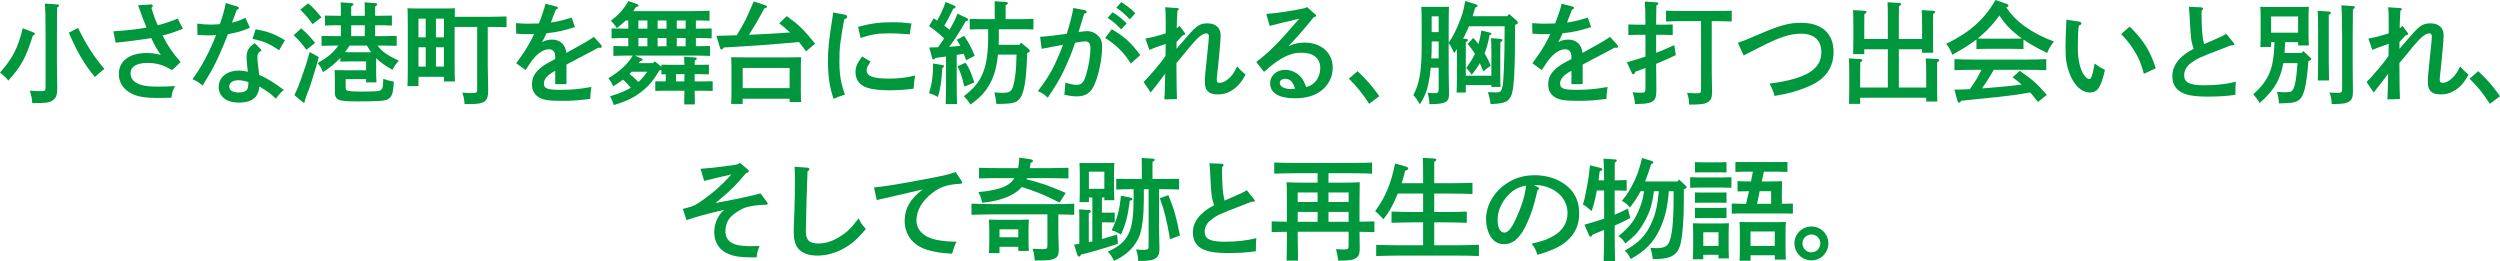
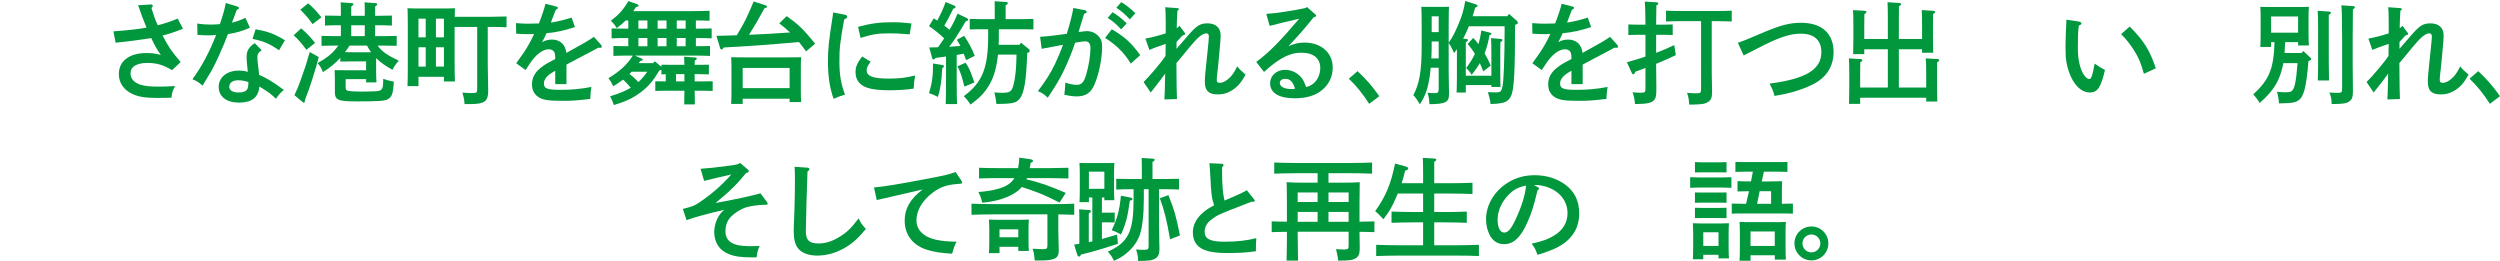
<svg xmlns="http://www.w3.org/2000/svg" version="1.1" id="レイヤー_1" x="0px" y="0px" width="1933.796px" height="201.925px" viewBox="0 0 1933.796 201.925" style="enable-background:new 0 0 1933.796 201.925;" xml:space="preserve">
  <style type="text/css">
	.st0{fill:#00973D;}
</style>
  <g>
-     <path class="st0" d="M25.542,24.939c1.29,0.516,1.462,0.688,1.462,1.204s-0.344,0.774-1.634,1.462   c-5.246,16.856-8.858,23.564-18.92,34.744C4.644,60.027,3.44,58.823,0,56.157C9.89,44.805,13.76,37.41,17.629,21.844L25.542,24.939   z M44.461,3.44c0.688,0,1.204,0.344,1.204,0.86c0,0.43-0.43,0.946-1.548,1.634c-0.086,3.01-0.086,3.01-0.086,22.188v21.07   c0,2.322,0.086,9.545,0.172,12.899c0.086,3.784,0.086,4.386,0.086,5.332c0,5.848-0.688,7.998-3.096,9.89   c-2.752,2.063-4.644,2.408-16.254,2.494c-0.258-4.042-0.43-4.644-1.892-9.632c4.128,0.258,6.622,0.344,8.6,0.344   c3.268,0,3.612-0.344,3.612-3.612V28.122c0-14.104-0.172-22.618-0.602-25.37L44.461,3.44z M60.371,21.585   c6.45,13.244,12.556,22.704,20.382,31.647c-5.676,4.73-5.676,4.73-7.31,6.364c-7.998-9.46-13.674-19.178-20.21-34.313   L60.371,21.585z" />
    <path class="st0" d="M116.959,3.44c0.688,0,1.204,0.43,1.204,1.118c0,0.43-0.086,0.602-1.032,1.634   c1.634,5.418,3.096,9.632,4.902,13.33c5.59-1.376,10.148-2.924,15.394-5.16l4.128,7.912c-6.536,2.408-8.772,3.268-10.32,3.698   c-4.472,1.118-4.472,1.118-5.504,1.462c4.816,9.202,7.224,12.642,14.018,20.554l-6.622,6.278c-6.966-4.128-12.125-5.59-19.005-5.59   c-8.428,0-13.158,2.924-13.158,7.998c0,4.3,2.838,7.396,8.084,8.943c3.354,1.032,7.224,1.376,13.674,1.376   c3.956,0,6.794-0.086,12.728-0.43c-1.806,3.182-2.322,4.73-2.838,9.03c-6.622,0.172-6.622,0.172-10.578,0.172   c-9.374,0-14.877-0.86-19.694-3.096c-6.708-3.182-10.406-8.686-10.406-15.394c0-9.976,8.084-16.253,21.242-16.253   c4.214,0,6.88,0.344,11.266,1.462c-2.58-3.526-4.214-6.278-7.482-13.072c-6.278,1.118-18.49,2.752-27.52,3.612l-1.72-8.772   c12.556-0.946,19.436-1.72,25.627-2.924c-2.236-5.418-3.956-9.804-4.988-13.072c-0.774-2.236-0.946-2.58-1.548-4.214L116.959,3.44z   " />
    <path class="st0" d="M183.695,5.074c0.688,0.258,1.118,0.602,1.118,1.118c0,0.602-0.43,0.946-1.72,1.548   c-2.064,5.59-3.096,8.514-3.698,9.804c4.214-1.032,7.396-2.236,10.406-3.784l3.526,7.654c-6.02,2.666-10.234,3.87-17.028,4.988   c-1.548,4.214-4.214,10.75-7.31,17.458c-3.01,6.622-4.988,10.32-8.514,16.082c-1.72,2.924-3.01,4.988-3.784,6.278   c-3.182-2.752-4.558-3.612-7.826-4.902c6.966-9.46,13.244-21.242,18.318-34.313c-1.806,0.258-3.268,0.344-6.02,0.344   c-2.408,0-4.3-0.086-8.428-0.344l-0.172-8.771c4.128,0.602,6.793,0.774,10.406,0.774c2.408,0,3.87-0.086,7.138-0.344   c2.494-7.31,4.128-13.244,4.472-16.34L183.695,5.074z M202.443,38.872c-2.666,1.806-3.354,2.838-3.354,5.418   c0,1.806,0.086,2.924,0.602,6.966c0.258,1.806,0.344,2.322,0.602,4.988c0.086,1.032,0.086,1.032,0.172,1.72   c5.418,2.15,11.094,5.59,19.092,11.61c-2.494,2.064-3.956,3.612-6.106,6.794c-4.73-4.386-5.16-4.73-12.814-9.46   c-0.774,8.514-5.762,12.47-15.996,12.47c-9.374,0-15.479-4.729-15.479-12.125s6.278-12.642,15.479-12.642   c2.752,0,4.558,0.258,7.052,0.946c-0.258-2.064-0.258-2.666-0.516-4.902c-0.258-1.978-0.43-5.59-0.43-6.622   c0-4.73,1.634-7.482,6.278-10.664L202.443,38.872z M184.039,62.091c-3.956,0-6.708,1.978-6.708,4.902   c0,2.924,2.58,4.558,7.567,4.558c3.096,0,5.332-0.86,6.278-2.408c0.688-1.032,0.946-2.838,0.946-5.676   C189.027,62.435,186.619,62.091,184.039,62.091z M197.713,22.618c9.718,1.806,14.448,3.526,22.704,8.514l-4.558,7.74   c-7.396-5.074-12.384-7.224-20.554-8.772L197.713,22.618z" />
    <path class="st0" d="M232.974,21.93c4.472,3.87,7.31,6.88,10.75,11.266l-6.708,5.332c-3.956-5.332-5.676-7.31-9.89-11.266   L232.974,21.93z M246.562,44.117c-1.376,5.332-2.15,8.256-4.902,16.856c-1.806,5.676-2.58,8.084-4.73,13.501   c-0.602,1.72-0.602,1.72-1.118,3.182v0.602c0,0.688-0.344,1.204-0.86,1.204c-0.258,0-0.258,0-1.118-0.774l-6.106-5.074   c2.322-4.816,3.182-6.88,4.988-12.126c3.612-10.062,4.214-11.868,6.88-21.241L246.562,44.117z M238.392,2.58   c4.128,3.612,6.364,6.02,10.234,10.836l-6.88,5.246c-3.268-4.644-4.902-6.622-9.46-11.18L238.392,2.58z M263.675,19.522h-2.064   c-2.838,0-7.654,0.086-10.234,0.258v-7.74c2.58,0.086,6.966,0.172,10.234,0.172h2.064V9.804c0-3.956,0-4.988-0.172-7.998   l8.342,0.602c0.946,0,1.548,0.344,1.548,0.86s-0.516,1.032-1.72,1.72v7.224h10.492V9.804c0-3.956,0-4.988-0.172-7.998l8.256,0.602   c1.032,0,1.548,0.344,1.548,0.86s-0.43,1.032-1.634,1.72v7.224h2.752c3.268,0,7.654-0.086,10.234-0.172v7.74   c-2.58-0.172-7.396-0.258-10.234-0.258h-2.752v8.428h6.45c3.268,0,7.74-0.086,10.234-0.172v7.654   c-2.58-0.086-7.396-0.172-10.234-0.172h-4.558c3.612,4.816,7.568,7.482,16.426,11.696c-2.236,2.408-3.354,4.042-4.902,7.052   c-5.332-3.01-9.374-5.762-12.642-9.03v10.32c0,3.182,0.086,4.3,0.258,8.428h-7.998v-2.494h-15.824v6.02   c0,2.15,0.344,2.666,1.892,3.01c1.376,0.344,6.106,0.602,10.32,0.602c4.128,0,10.406-0.172,12.126-0.344   c2.752-0.258,3.956-1.29,4.386-3.698c0.258-1.548,0.258-1.806,0.344-5.848c2.838,1.032,4.386,1.462,8.17,2.15   c-0.43,9.116-1.462,12.04-4.816,13.76c-2.494,1.204-7.224,1.548-23.821,1.548c-14.878,0-17.028-1.032-16.942-7.826v-8.772   c0-2.15-0.086-6.106-0.172-7.568c2.494,0.086,2.494,0.086,10.062,0.086h14.275v-6.88h-9.718c-2.838,0-7.654,0.086-10.234,0.172   v-2.924c-3.956,4.386-8.428,7.998-13.501,11.094c-0.946-2.752-1.892-4.472-4.042-6.966c8.084-4.73,11.868-7.826,15.996-13.588   h-2.666c-2.838,0-7.654,0.086-10.32,0.172v-7.654c2.58,0.086,6.966,0.172,10.32,0.172h4.644V19.522z M287.067,40.419   c-1.204-1.634-2.236-3.354-3.182-5.16h-13.501c-1.118,1.72-2.236,3.44-3.526,5.074c2.236,0,4.386,0.086,6.622,0.086H287.067z    M282.165,19.522h-10.492v8.428h10.492V19.522z" />
    <path class="st0" d="M323.704,66.649h-8.514c0.172-3.182,0.258-8.256,0.258-15.05V20.038c-0.086-10.836-0.086-10.836-0.258-13.674   c2.322,0.172,4.386,0.172,7.31,0.172h22.102c2.924,0,4.988,0,7.31-0.172c-0.086,1.462-0.172,3.87-0.172,6.622h28.036   c3.526,0,8.858-0.172,12.04-0.258v8.342c-3.182-0.172-8.514-0.258-12.04-0.258h-2.494v28.982c0,3.956,0.086,9.202,0.344,19.865   v0.86c0,7.912-2.924,9.976-13.846,9.976h-4.472c-0.172-3.354-0.258-3.87-1.634-8.858c2.322,0.172,4.902,0.344,6.02,0.344   c5.332,0,5.418-0.086,5.418-3.612V20.812h-17.458v27.176c0,7.138,0.086,11.782,0.258,15.05h-8.514v-3.612h-19.693V66.649z    M329.293,14.448h-5.59v14.448h5.59V14.448z M323.704,36.549v14.964h5.59V36.549H323.704z M343.397,28.896V14.448h-6.192v14.448   H343.397z M337.205,51.513h6.192V36.549h-6.192V51.513z" />
    <path class="st0" d="M444.705,20.898c-7.912,2.666-14.018,4.042-22.016,4.815c-1.72,3.784-1.72,3.784-2.666,5.504   c-0.43,0.688-0.516,0.86-0.774,1.376c2.58-1.376,4.988-1.978,7.74-1.978c6.278,0,10.406,3.87,11.094,10.32   c15.136-8.342,15.308-8.514,21.328-12.384l5.418,6.02c0.43,0.516,0.688,1.032,0.688,1.462c0,0.602-0.43,0.946-1.204,0.946   c-0.43,0-0.946,0-1.548-0.086c-5.16,2.838-5.16,2.838-15.222,8.083c-3.096,1.634-8.17,4.3-9.374,4.988v15.136h-8.686v-10.32   c-0.516,0.344-0.516,0.344-1.376,0.774c-4.902,2.752-7.396,5.762-7.396,9.03c0,3.956,2.58,4.902,12.986,4.902   c8.514,0,15.222-0.602,23.735-2.236c-0.602,4.042-0.688,5.16-0.86,9.288C445.221,77.829,442.297,78,434.557,78   c-11.008,0-15.222-0.774-18.662-3.354c-2.924-2.15-4.386-5.246-4.386-9.374c0-5.504,2.408-9.718,7.826-13.674   c2.666-1.978,3.612-2.494,8.17-4.902c1.032-0.516,1.72-0.946,1.978-1.032v-0.688c0-2.494-0.258-3.87-0.86-4.902   c-0.774-1.204-2.236-1.978-3.956-1.978c-3.612,0-7.74,2.408-11.352,6.536c-1.634,1.806-3.698,4.73-6.794,9.546l-7.224-5.246   c1.29-1.892,1.29-1.892,5.848-8.256c2.064-2.924,5.762-9.374,7.998-14.362c-1.72,0.086-3.01,0.086-4.73,0.086   c-3.354,0-5.246-0.086-9.116-0.344l-0.172-8.17c4.3,0.344,6.536,0.43,9.288,0.43c1.118,0,5.934-0.086,8.428-0.172   c2.408-6.02,4.472-12.298,5.074-15.222l8.771,2.236c0.43,0.086,0.86,0.516,0.86,0.946c0,0.516-0.516,0.946-1.634,1.376   c-0.774,1.892-0.774,1.892-2.064,5.332c-0.774,1.978-0.774,1.978-1.29,3.44c-0.258,0.602-0.258,0.688-0.43,1.204   c5.332-0.774,9.89-1.892,15.996-3.87L444.705,20.898z" />
    <path class="st0" d="M496.047,45.149c0.946,0.43,1.118,0.602,1.118,1.032c0,0.516-0.172,0.602-1.978,1.118   c-0.344,0.516-0.774,1.032-1.118,1.548h11.094l1.29-1.462l5.16,4.3v-1.634c1.892,0.086,4.988,0.086,6.88,0.086h10.922   c-0.086-2.838-0.172-4.816-0.258-6.278l8.342,0.602c0.946,0,1.462,0.344,1.462,0.86s-0.43,0.946-1.548,1.634   c0,0.86-0.086,1.892-0.086,3.182h4.128c1.806,0,4.988,0,6.88-0.086v7.482c-1.806-0.086-4.558-0.172-6.88-0.172h-4.128v5.59h7.052   l6.88-0.086v7.482c-1.806-0.086-4.558-0.172-6.88-0.172h-7.052c0,4.73,0.086,8.428,0.172,10.578h-8.256   c0.086-2.58,0.172-6.105,0.172-10.578h-15.738c-2.236,0-4.988,0.086-6.793,0.172v-7.482c3.354,0.086,3.956,0.086,6.793,0.086h1.29   v-5.504c-1.204,0-2.408,0-3.354,0.086v-3.526c-0.516,0.258-1.032,0.344-1.548,0.43c-4.73,7.998-8.256,12.126-14.104,16.684   c-6.02,4.558-11.18,7.138-21.156,10.148c-0.86-2.752-1.548-4.386-2.924-6.794c7.396-2.236,11.954-4.128,15.996-6.622   c-1.892-2.236-3.784-4.386-5.934-6.278c-2.322,1.806-4.816,3.44-7.568,5.16c-1.29-2.666-2.15-4.214-3.698-6.278   c8.944-5.418,14.276-10.32,18.833-17.458h-3.096c-3.612,0-8.428,0.086-11.954,0.258v-7.654c3.182,0.086,7.826,0.172,11.524,0.172   v-6.364h-0.86c-3.612,0-8.428,0.086-12.04,0.258v-7.654c3.354,0.086,8.256,0.172,12.04,0.172h0.86v-6.364h-1.978   c-2.064,2.064-4.214,3.956-6.966,5.934c-1.548-2.58-2.408-3.612-4.558-5.676c6.191-4.729,9.545-8.428,13.587-15.222l6.708,2.322   c0.688,0.258,1.204,0.774,1.204,1.204c0,0.602-0.258,0.688-2.064,1.118c-0.774,1.118-1.462,2.15-2.064,3.096h46.955   c3.526,0,8.858-0.086,12.04-0.258v7.74c-2.752-0.172-7.138-0.258-10.578-0.258v6.364h0.258c3.439,0,9.03-0.086,11.954-0.172v7.654   c-3.096-0.172-8.686-0.258-11.954-0.258h-0.258v6.364c3.44,0,8.256-0.086,10.922-0.172v7.654c-3.182-0.172-8.772-0.258-12.04-0.258   h-46.096L496.047,45.149z M488.651,55.469c-0.602,0.602-1.118,1.204-1.72,1.72c2.494,1.892,4.73,3.956,6.88,6.278   c2.666-2.408,4.902-5.074,6.88-7.998H488.651z M500.777,22.188v-6.364h-6.966v6.364H500.777z M500.777,35.775v-6.364h-6.966v6.364   H500.777z M515.569,22.188v-6.364h-6.88v6.364H515.569z M515.569,35.775v-6.364h-6.88v6.364H515.569z M522.879,62.951h6.536v-5.59   h-6.536V62.951z M530.361,22.188v-6.364h-6.88v6.364H530.361z M530.361,35.775v-6.364h-6.88v6.364H530.361z" />
    <path class="st0" d="M554.184,27.691c5.16-0.086,10.406-0.172,15.738-0.43c6.364-10.492,7.74-13.502,13.072-26.144l9.374,3.096   c0.602,0.258,0.946,0.516,0.946,0.946c0,0.602-0.172,0.688-1.978,1.204c-5.504,10.062-6.364,11.61-11.954,20.554   c10.578-0.43,21.156-1.032,31.733-1.806c-2.58-2.494-5.332-4.73-8.342-7.052l5.762-5.59c9.374,6.708,12.813,10.062,22.016,21.328   l-7.052,5.934c-1.892-2.666-3.698-4.988-5.504-7.224c-20.64,1.892-38.097,3.182-58.049,4.214l-0.688,0.86   c-0.344,0.516-0.688,0.688-1.118,0.688c-0.602,0-0.946-0.43-1.204-1.29L554.184,27.691z M574.479,80.409h-8.944   c0.172-1.978,0.258-4.902,0.258-9.116V51.857c0-2.752-0.086-6.02-0.258-7.567c3.01,0.086,5.676,0.086,9.46,0.086h35.173   c3.87,0,6.536,0,9.546-0.086c-0.172,1.548-0.258,4.815-0.258,7.567v18.146c0,4.042,0.086,6.966,0.258,8.944h-8.944v-2.58h-36.292   V80.409z M610.771,68.197V52.545h-36.292v15.651H610.771z" />
    <path class="st0" d="M653.771,11.438c0.946,0.258,1.548,0.774,1.548,1.462c0,0.946-0.602,1.462-2.322,2.064   c-3.268,18.146-3.698,22.359-3.698,32.507s1.118,17.114,4.3,25.714c-3.698,1.118-5.848,1.892-8.772,3.268   c-3.01-8.256-4.386-17.372-4.386-28.981c0-9.288,0.602-15.479,3.354-32.938c0.344-2.064,0.516-3.01,0.602-4.902L653.771,11.438z    M673.465,47.729c-2.408,3.182-3.096,4.816-3.096,6.708c0,4.472,5.074,6.364,17.114,6.364c7.998,0,13.588-0.688,20.382-2.408   c-0.688,4.128-1.032,6.966-1.118,10.148c-5.59,0.86-12.212,1.29-18.662,1.29c-7.396,0-13.244-0.602-17.028-1.892   c-6.192-2.064-9.288-6.106-9.288-12.126c0-4.042,1.204-6.88,5.074-12.125L673.465,47.729z M663.748,20.726   c10.147-2.666,16.855-3.526,26.401-3.526c5.332,0,9.202,0.258,14.878,0.946l-1.376,8.428c-1.548-0.086-2.752-0.172-3.526-0.258   c-5.332-0.43-7.826-0.516-12.556-0.516c-8.428,0-12.9,0.688-21.93,3.526L663.748,20.726z" />
    <path class="st0" d="M747.339,46.525c-0.774-1.892-1.376-3.526-1.892-4.988c-1.806,0.344-3.612,0.602-5.418,0.946v20.381   c0,7.912,0.086,13.846,0.258,17.63h-8.772c0.172-3.784,0.258-9.718,0.258-17.63V43.688c-2.752,0.344-5.504,0.774-8.083,1.118   c-0.688,0.86-1.118,1.204-1.548,1.204c-0.516,0-0.946-0.516-1.118-1.204l-2.236-8.084c2.494,0,4.73-0.086,6.794-0.172   c1.634-2.236,3.182-4.558,4.73-6.88c-3.87-3.698-6.88-6.106-11.696-9.46l3.612-6.02c0.946,0.602,1.806,1.204,2.752,1.72   c2.666-4.902,5.417-10.836,6.45-14.362l6.88,2.838c0.43,0.172,0.86,0.774,0.86,1.118c0,0.516-0.602,0.946-1.806,1.204   c-2.494,5.16-4.816,9.718-6.966,13.072c1.376,1.032,2.752,2.15,4.042,3.268c2.752-4.558,4.73-8.6,6.192-12.47l7.31,3.44   c0.516,0.258,0.946,0.774,0.946,1.204c0,0.602-0.602,0.946-1.892,1.29c-6.536,11.008-8.6,14.362-12.814,19.694   c2.924-0.172,5.762-0.43,8.686-0.688c-0.86-1.72-1.634-3.096-2.752-4.73l5.676-3.096c3.784,5.762,5.934,9.804,8.17,15.48   L747.339,46.525z M729.108,50.309c0.688,0.086,1.032,0.43,1.032,0.946c0,0.344-0.086,0.516-0.516,0.86l-0.774,0.602   c-0.43,9.202-1.462,16.34-3.354,22.273c-2.924-1.548-4.128-2.064-6.88-2.924c2.322-7.396,3.182-13.674,3.096-22.962L729.108,50.309   z M746.823,48.503c2.838,4.042,3.612,5.848,6.88,15.308l-7.74,3.182c-1.978-8.169-3.096-11.438-5.332-15.651L746.823,48.503z    M788.533,34.658l1.29-1.634l5.934,4.902c0.516,0.43,0.774,1.032,0.774,1.462c0,0.774-0.516,1.118-1.978,1.548   c-0.602,20.467-2.236,30.357-5.418,34.915c-2.752,3.784-5.332,4.472-18.404,4.558c-0.258-2.838-0.688-5.246-1.548-8.944   c1.978,0.258,4.386,0.344,6.794,0.344c4.128,0,6.02-0.946,7.138-3.526c1.204-2.838,2.236-8.6,2.752-15.222   c0.172-3.096,0.344-5.934,0.43-10.836h-14.362c-1.032,10.406-3.354,18.146-7.31,24.424c-3.526,5.676-6.88,9.03-13.932,14.276   c-1.634-2.666-3.268-4.644-5.16-6.536c14.362-10.664,18.834-21.671,18.834-46.869v-4.902h-7.396c-2.322,0-5.074,0.086-6.88,0.172   v-8.17c1.892,0.086,4.988,0.172,6.88,0.172h12.47V6.45l-0.086-5.504l8.686,0.602c1.032,0.086,1.548,0.344,1.548,0.86   c0,0.516-0.43,1.032-1.72,1.72v10.664h14.62c1.806,0,4.902-0.086,6.88-0.172v8.17c-1.892-0.086-4.558-0.172-6.88-0.172h-19.866   v4.816c0,2.408,0,4.816-0.172,7.224H788.533z" />
    <path class="st0" d="M839.273,7.912c0.774,0.172,1.29,0.688,1.29,1.204c0,0.688-0.516,1.118-1.978,1.548   c-2.924,9.804-2.924,9.804-4.3,14.104c0.344,0,0.43,0,0.946-0.086c2.494-0.43,4.3-0.602,5.848-0.602   c2.924,0,5.848,1.204,8.17,3.354c2.236,2.15,3.268,4.644,3.268,8.6c0,9.202-2.494,21.5-5.934,29.411   c-2.752,6.364-6.88,9.116-13.588,9.116c-3.01,0-5.418-0.344-9.718-1.29c0.344-2.322,0.688-6.966,0.774-9.374   c4.128,1.29,6.45,1.72,8.858,1.72c3.784,0,5.59-1.978,7.396-8.342c1.892-6.364,3.182-14.706,3.182-19.952   c0-3.612-1.29-5.332-4.042-5.332c-1.376,0-2.838,0.172-7.826,1.032c-2.236,6.794-4.988,13.674-8.858,21.844   c-3.268,6.622-5.332,10.234-12.298,20.726c-2.58-2.58-4.558-3.87-7.654-5.074c6.45-8.514,9.374-13.158,13.158-20.812   c1.72-3.612,4.988-11.266,6.278-15.049c-5.074,0.946-10.664,1.978-16.512,3.096l-1.204-9.288c5.59-0.344,12.728-1.118,20.64-2.322   c2.408-7.654,4.472-15.91,5.074-19.952L839.273,7.912z M859.999,22.618c9.976,5.934,14.534,9.976,22.016,19.952l-7.31,6.622   c-4.988-8.256-11.266-14.448-19.866-19.866L859.999,22.618z M860.601,9.46c4.042,2.494,6.708,4.558,10.922,8.6l-4.3,4.644   c-3.956-4.214-5.934-5.848-10.406-8.858L860.601,9.46z M867.309,1.634c4.042,2.494,6.708,4.558,10.922,8.6l-4.3,4.73   c-4.042-4.214-5.934-5.934-10.406-8.944L867.309,1.634z" />
    <path class="st0" d="M910.051,37.753c1.892-2.236,1.892-2.236,8.944-10.32c6.708-7.74,9.374-9.374,15.049-9.374   c6.364,0,10.148,3.44,10.148,9.288c0,1.978-0.172,4.386-0.43,7.052c-0.172,2.15-0.43,4.386-0.602,6.794   c-0.774,8.6-0.774,8.6-1.892,18.49l-0.086,1.548c0,2.236,0.516,2.838,2.408,2.838c2.064,0,4.214-1.032,6.708-3.182   c2.58-2.236,4.128-4.386,6.708-9.546c1.978,2.408,3.44,3.784,6.45,6.364c-3.698,6.88-7.224,10.664-12.642,13.33   c-2.58,1.376-5.504,1.978-8.944,1.978c-6.966,0-9.89-2.924-9.89-9.546c0-4.042,0.086-5.246,2.408-26.917   c0.344-2.752,0.688-7.568,0.688-8.514c0-1.376-0.688-2.236-1.892-2.236c-3.096,0-6.88,3.182-13.244,10.921   c-3.698,4.558-4.73,5.848-9.976,12.04c0.172,20.812,0.172,20.812,0.43,27.863l-9.718,0.258c0.258-4.386,0.258-4.386,0.602-19.952   c-3.268,4.558-5.676,7.654-7.482,9.89c-1.892,2.322-2.494,3.096-3.698,4.73l-5.504-8.084c5.074-5.074,13.846-15.479,16.598-19.693   l0.344-0.602c0.086-2.408,0.086-4.3,0.086-5.504s0.086-2.494,0.086-3.698c-0.688,0.258-0.86,0.258-2.322,0.774   c-4.042,1.29-6.45,2.236-10.32,3.87l-3.096-8.772c4.902-0.86,10.147-2.236,15.737-4.042v-7.826c0-6.02-0.086-9.632-0.43-12.384   l9.46,0.688c0.688,0,1.118,0.344,1.118,0.86c0,0.344-0.172,0.516-1.118,1.204l-0.43,8.772c-0.086,2.408-0.086,3.956-0.086,4.73   c0.86-0.602,1.204-0.86,2.15-1.892l3.698,4.988c0.516,0.774,0.688,0.86,0.688,1.204c0,0.602-0.516,0.946-1.978,1.204   c-0.86,0.946-0.86,0.946-3.182,3.44c-1.29,1.462-1.29,1.462-1.548,1.634V37.753z" />
    <path class="st0" d="M979.54,10.75c7.396-0.43,21.93-2.666,30.186-4.558l1.204-0.774l6.277,5.504c0.688,0.602,0.86,0.86,0.86,1.204   c0,0.516-0.431,0.774-1.204,1.032l-0.774,0.258c-7.31,9.116-11.008,13.33-19.436,22.273c5.074-2.064,8.084-2.752,12.384-2.752   c12.9,0,21.844,7.826,21.844,19.35c0,6.794-2.752,12.642-7.826,17.028c-5.331,4.558-12.298,6.708-21.585,6.708   c-12.212,0-19.006-4.128-19.006-11.61c0-5.934,4.988-10.406,11.609-10.406c4.988,0,9.977,2.494,12.986,6.536   c1.204,1.72,1.806,2.924,3.354,6.794c3.354-1.032,4.988-1.978,6.88-4.042c2.494-2.752,3.956-6.622,3.956-10.578   c0-7.654-5.246-11.954-14.706-11.954c-6.88,0-13.157,2.494-21.241,8.514c-2.236,1.72-3.87,3.01-7.568,6.364l-6.02-7.74   c9.632-7.052,18.231-15.738,33.281-33.454c-6.88,1.634-7.911,1.892-11.953,2.838l-4.816,1.204   c-1.462,0.344-4.988,1.204-6.106,1.548L979.54,10.75z M994.073,60.973c-2.493,0-4.127,1.29-4.127,3.182   c0,2.838,3.526,4.73,8.858,4.73c1.032,0,1.118,0,2.924-0.258C1000.093,63.123,997.857,60.973,994.073,60.973z" />
    <path class="st0" d="M1050.059,55.039c7.225,6.794,11.008,11.18,16.856,19.35l-7.826,5.934   c-4.816-7.568-10.148-14.19-15.738-19.436L1050.059,55.039z" />
    <path class="st0" d="M1126.944,38.011c-0.688,1.032-1.376,2.064-2.15,3.096c-1.978-4.386-1.978-4.472-4.214-7.826v22.102   c0,3.182,0.086,7.74,0.258,16.426v1.118c0,6.192-2.752,7.568-15.136,7.654c-0.258-4.042-0.43-5.332-1.462-8.858   c2.408,0.258,3.612,0.344,5.418,0.344c2.752,0,3.182-0.516,3.182-3.612V52.373h-6.191c-0.172,2.752-0.516,5.246-0.86,7.568   c-1.462,9.03-3.182,14.018-7.481,20.726c-1.979-3.354-3.44-5.418-5.074-7.052c4.73-8.858,6.45-18.833,6.45-37.495v-17.2   c0-5.074-0.086-11.008-0.258-13.674c1.634,0.086,3.096,0.086,5.073,0.086h11.267c2.063,0,3.439,0,5.073-0.086   c-0.172,2.666-0.172,2.666-0.258,13.674v14.189c3.44-5.16,4.644-7.654,7.396-13.932c3.097-7.482,4.042-10.578,5.418-18.404   l8.428,2.666c0.688,0.258,1.032,0.688,1.032,1.204s0,0.516-1.806,1.29c-0.603,2.322-1.29,4.472-1.979,6.622h26.832l1.376-1.806   l6.191,5.504c0.345,0.344,0.603,0.86,0.603,1.376c0,0.602,0,0.774-2.15,1.634c0,35.947-0.773,48.331-2.666,53.921   c-1.462,3.87-3.783,5.848-7.911,6.536c-2.15,0.43-3.956,0.602-8.342,0.774c-0.345-2.924-1.032-6.02-2.064-9.202   c2.752,0.086,4.472,0.172,6.02,0.172c3.87,0,4.387-0.516,5.332-5.074c0.86-4.3,1.548-22.79,1.548-42.312v-3.784h-27.605   c-1.29,3.268-2.838,6.45-4.472,9.632l2.236,0.172c0.945,0.086,1.462,0.344,1.462,0.86s-0.43,1.032-1.634,1.72v25.885h19.779V42.397   c0-6.794-0.086-10.406-0.258-12.9l7.31,0.602c1.032,0.086,1.462,0.344,1.462,0.86s-0.43,1.032-1.548,1.72   c-0.086,1.978-0.086,4.3-0.086,9.718v12.298c0,5.762,0.086,10.147,0.172,12.556h-7.052v-1.462h-19.779v5.762h-7.139   c0.173-3.01,0.259-7.138,0.259-12.556V38.011z M1107.421,35.947c0,3.096-0.086,6.106-0.258,9.202h5.676V32.078h-5.418V35.947z    M1112.839,24.854V12.642h-5.418v12.211H1112.839z M1139.585,29.326c1.376,1.462,2.752,3.096,4.042,4.816   c0.945-3.182,1.634-6.622,2.235-10.578l6.45,1.634c0.86,0.172,1.376,0.516,1.376,0.946c0,0.344-0.43,0.688-1.548,1.118   c-0.946,5.418-2.15,9.89-3.784,14.018c1.807,3.01,3.44,6.278,4.73,9.46l-5.763,4.472c-0.859-2.322-1.806-4.386-2.665-6.364   c-1.721,3.01-3.784,5.934-6.278,9.03c-1.548-2.494-2.666-3.784-4.3-5.246c2.838-3.784,5.074-7.31,6.794-11.008   c-1.634-2.666-3.44-5.16-5.59-7.654L1139.585,29.326z" />
    <path class="st0" d="M1230.746,20.898c-7.912,2.666-14.018,4.042-22.016,4.815c-1.72,3.784-1.72,3.784-2.666,5.504   c-0.43,0.688-0.517,0.86-0.774,1.376c2.58-1.376,4.988-1.978,7.74-1.978c6.277,0,10.406,3.87,11.094,10.32   c15.136-8.342,15.308-8.514,21.328-12.384l5.417,6.02c0.431,0.516,0.688,1.032,0.688,1.462c0,0.602-0.43,0.946-1.204,0.946   c-0.43,0-0.946,0-1.548-0.086c-5.16,2.838-5.16,2.838-15.222,8.083c-3.096,1.634-8.17,4.3-9.374,4.988v15.136h-8.686v-10.32   c-0.517,0.344-0.517,0.344-1.376,0.774c-4.902,2.752-7.396,5.762-7.396,9.03c0,3.956,2.58,4.902,12.986,4.902   c8.514,0,15.222-0.602,23.735-2.236c-0.602,4.042-0.688,5.16-0.86,9.288c-11.352,1.29-14.275,1.462-22.016,1.462   c-11.008,0-15.222-0.774-18.661-3.354c-2.924-2.15-4.386-5.246-4.386-9.374c0-5.504,2.407-9.718,7.825-13.674   c2.666-1.978,3.612-2.494,8.17-4.902c1.032-0.516,1.721-0.946,1.979-1.032v-0.688c0-2.494-0.258-3.87-0.86-4.902   c-0.773-1.204-2.235-1.978-3.956-1.978c-3.611,0-7.739,2.408-11.352,6.536c-1.634,1.806-3.698,4.73-6.794,9.546l-7.224-5.246   c1.29-1.892,1.29-1.892,5.848-8.256c2.064-2.924,5.762-9.374,7.998-14.362c-1.72,0.086-3.01,0.086-4.73,0.086   c-3.354,0-5.245-0.086-9.115-0.344l-0.173-8.17c4.301,0.344,6.536,0.43,9.288,0.43c1.118,0,5.935-0.086,8.429-0.172   c2.407-6.02,4.472-12.298,5.073-15.222l8.772,2.236c0.43,0.086,0.859,0.516,0.859,0.946c0,0.516-0.516,0.946-1.634,1.376   c-0.773,1.892-0.773,1.892-2.063,5.332c-0.774,1.978-0.774,1.978-1.29,3.44c-0.259,0.602-0.259,0.688-0.431,1.204   c5.332-0.774,9.89-1.892,15.996-3.87L1230.746,20.898z" />
    <path class="st0" d="M1272.8,26.917h-6.364c-2.321,0-5.073,0.086-6.88,0.172V18.92c1.893,0.086,4.988,0.172,6.88,0.172h6.364   c-0.086-9.718-0.258-15.738-0.517-17.888l9.202,0.602c0.774,0.086,1.29,0.43,1.29,0.86c0,0.516-0.43,0.946-1.548,1.634   c-0.086,3.182-0.086,8.944-0.172,14.792h5.934c1.806,0,4.902-0.086,6.88-0.172v8.169c-1.892-0.086-4.558-0.172-6.88-0.172h-5.934   v13.932c5.074-1.892,9.718-3.87,14.018-6.02l1.204,7.826c-4.816,2.322-9.804,4.472-15.222,6.708v0.43   c0,3.182,0.086,9.288,0.172,17.801v1.376c0,4.558-0.344,6.622-1.376,7.998c-1.978,2.666-5.418,3.44-15.136,3.526   c-0.258-3.44-0.946-6.536-1.892-9.116c2.838,0.258,4.472,0.344,6.363,0.344c3.269,0,3.612-0.344,3.612-3.612V52.545   c-2.494,0.946-5.074,1.978-7.826,2.924l-0.43,0.946c-0.258,0.688-0.603,1.032-1.118,1.032s-0.946-0.344-1.204-1.032l-3.784-8.256   c5.246-1.462,9.977-2.924,14.362-4.386V26.917z M1324.055,50.223c0,4.042,0,9.374,0.258,20.21v0.86   c0,4.214-0.859,6.192-3.096,7.568c-2.58,1.634-4.988,1.978-14.62,2.064c-0.172-3.956-0.43-5.59-1.634-9.116   c3.269,0.258,4.816,0.344,7.311,0.344c3.182,0,3.525-0.344,3.525-3.526V16.34h-15.136c-3.612,0-8.428,0.172-11.954,0.258V8.256   c3.269,0.172,8.17,0.258,11.954,0.258h26.918c3.439,0,9.029-0.086,11.953-0.258v8.342c-3.096-0.086-8.686-0.258-11.953-0.258   h-3.526V50.223z" />
    <path class="st0" d="M1344.266,33.109c4.558-1.548,5.074-1.806,16.684-6.708c15.996-6.88,22.876-8.772,32.249-8.772   c15.996,0,25.112,8.256,25.112,22.618c0,9.546-4.128,17.458-12.04,22.704c-4.558,3.096-12.47,6.364-20.897,8.6   c-2.924,0.774-6.278,1.462-12.729,2.666c-1.031-3.784-1.72-5.504-3.869-9.546c28.035-3.612,40.075-10.922,40.075-24.251   c0-9.288-5.504-14.362-15.738-14.362c-8.771,0-16.941,2.752-33.453,11.266c-4.644,2.408-4.644,2.408-10.922,5.59L1344.266,33.109z" />
    <path class="st0" d="M1460.28,30.186V14.62c0-6.794-0.086-10.406-0.258-12.899l9.029,0.602c0.946,0,1.463,0.344,1.463,0.86   c0,0.516-0.431,0.946-1.635,1.72c-0.086,1.978-0.086,4.3-0.086,9.718v15.566h17.974v-9.46c0-6.88-0.086-10.492-0.258-12.9   l8.858,0.516c0.945,0.086,1.548,0.43,1.548,0.86c0,0.516-0.517,1.032-1.634,1.72c-0.086,1.978-0.086,4.386-0.086,9.804v7.396   c0,5.762,0.086,10.148,0.172,12.642h-8.601v-2.666h-17.974v29.584h21.156v-9.632c0-6.88-0.086-10.492-0.345-12.9l8.944,0.516   c0.946,0.086,1.462,0.43,1.462,0.946c0,0.43-0.43,0.946-1.634,1.634v17.63c0,5.762,0.086,10.148,0.172,12.642h-8.6v-2.924h-51.083   v4.73h-8.601c0.086-3.01,0.172-7.052,0.172-12.556v-9.718c0-6.88-0.086-10.492-0.258-12.9l8.944,0.516   c0.945,0.086,1.462,0.43,1.462,0.946c0,0.43-0.43,0.946-1.634,1.634l-0.086,9.804v9.632h21.413V38.097h-18.231v3.784h-8.6   c0.086-3.01,0.172-7.138,0.172-12.556v-8.6c0-6.88-0.086-10.492-0.258-12.9l8.943,0.516c0.86,0.086,1.462,0.43,1.462,0.86   c0,0.516-0.43,1.032-1.634,1.72c-0.086,1.978-0.086,4.386-0.086,9.804v9.46H1460.28z" />
-     <path class="st0" d="M1565.199,37.925c-2.493-0.086-6.105-0.172-8.6-0.172h-19.178c-2.494,0-6.105,0.086-8.6,0.172V30.53   c-4.472,3.526-9.288,6.536-18.662,11.868c-1.462-3.784-2.579-5.848-4.729-8.428c18.403-9.116,29.325-18.833,38.184-33.969   l8.342,2.924c1.118,0.344,1.634,0.86,1.634,1.462c0,0.602-0.344,0.86-1.72,1.376c4.3,6.191,8.17,10.147,14.189,14.534   c6.45,4.644,13.158,8.169,22.703,11.868c-2.579,3.182-3.611,4.988-5.245,8.772c-7.396-3.526-13.244-6.794-18.318-10.32V37.925z    M1576.379,78.861c-1.979-2.494-3.87-4.988-6.021-7.396c-8.342,1.548-13.674,2.322-24.51,3.526   c-3.182,0.344-3.182,0.344-17.199,1.72c-4.214,0.43-5.16,0.516-11.524,1.204c-0.688,1.032-1.289,1.548-1.806,1.548   c-0.43,0-0.946-0.602-1.118-1.118l-2.407-9.03h2.752c3.096,0,6.105-0.258,9.201-0.344c1.893-2.666,3.784-5.417,5.418-8.256   c1.29-2.236,2.408-4.472,3.612-6.708h-5.59c-4.214,0-11.696,0.086-15.394,0.258v-8.514c3.525,0.172,11.008,0.344,15.394,0.344   h40.247c4.729,0,11.523-0.172,15.394-0.344v8.514c-4.042-0.172-10.836-0.258-15.394-0.258h-25.197   c-0.774,1.29-1.376,2.408-1.893,3.268c-3.354,5.418-4.815,7.826-7.224,11.094c2.15-0.172,4.386-0.344,6.708-0.516   c10.319-0.86,16.941-1.462,23.993-2.494c-2.235-1.978-4.644-3.698-7.052-5.59l5.504-4.988c10.406,7.224,13.33,9.804,20.983,18.662   L1576.379,78.861z M1556.599,29.928c2.494,0,4.902-0.086,7.396-0.172c-1.375-0.946-2.665-1.892-3.869-2.924   c-5.59-4.386-9.288-8.342-13.588-14.878c-3.87,5.59-8.084,10.234-13.674,15.222c-1.032,0.946-2.064,1.806-3.096,2.58   c2.58,0.172,5.073,0.172,7.653,0.172H1556.599z" />
    <path class="st0" d="M1608.115,16.684c1.117,0.172,1.892,0.688,1.892,1.462c0,0.688-0.43,1.032-1.979,1.634   c-0.688,5.16-0.773,7.826-0.773,17.2c0,8.084,1.204,14.276,3.698,19.264c1.376,2.838,3.611,4.902,5.245,4.902   c1.463,0,2.494-3.096,4.042-11.954c4.73,3.268,5.332,3.612,7.998,4.902c-3.096,13.416-5.762,17.458-11.609,17.458   c-5.074,0-9.632-3.182-13.33-9.46c-2.149-3.698-4.042-9.03-4.815-13.76c-0.603-3.182-0.774-6.793-0.774-12.642   c0-4.214,0.344-14.19,0.602-18.06c0.087-1.548,0.087-1.548,0.087-2.408L1608.115,16.684z M1647.33,20.554   c10.664,10.492,15.651,18.318,20.21,32.25l-9.202,4.3c-2.236-8.17-3.956-12.384-7.567-18.06c-3.097-4.902-6.021-8.6-10.062-12.642   L1647.33,20.554z" />
-     <path class="st0" d="M1702.971,11.868c0,10.32,0.603,17.2,1.893,22.274c4.729-2.064,7.653-3.268,8.686-3.784   c5.418-2.408,5.418-2.408,8.514-4.214l5.59,6.966c0.517,0.688,0.688,0.86,0.688,1.118c0,0.688-0.603,0.86-2.838,0.86   c-3.182,1.29-5.762,2.322-7.396,2.924c-17.286,6.622-18.834,7.31-23.564,10.922c-3.268,2.408-5.073,5.848-5.073,9.288   c0,5.59,4.214,7.74,15.479,7.74c9.46,0,16.941-0.86,24.51-2.752c-0.258,3.526-0.344,3.87-0.344,10.148   c-7.826,1.032-13.416,1.376-21.758,1.376c-6.536,0-11.524-0.516-15.222-1.462c-7.912-2.15-11.782-6.794-11.782-14.448   c0-8.256,5.676-15.566,16.426-21.07c-1.978-6.192-2.15-7.654-3.01-24.251c-0.086-2.408-0.258-4.128-0.603-8.256l9.546,0.43   c0.774,0.086,1.376,0.516,1.376,1.032s-0.344,1.032-1.118,1.634V11.868z" />
    <path class="st0" d="M1767.472,34.83c-0.086,2.322-0.258,4.386-0.344,6.192h13.157l1.376-1.548l5.418,5.074   c0.603,0.516,0.688,0.774,0.688,1.204c0,0.516-0.345,0.86-1.376,1.204l-0.774,0.258c-1.634,20.295-3.525,27.605-7.74,30.443   c-2.752,1.806-5.159,2.15-15.049,2.322c-0.259-3.784-0.603-5.676-1.549-8.944l1.635,0.086c2.149,0.172,2.752,0.258,4.214,0.258   c3.611,0,4.901-0.258,5.848-1.204c2.063-2.064,3.182-7.568,4.214-21.328h-11.008c-0.344,2.15-0.86,4.128-1.462,6.278   c-2.838,9.632-7.138,15.91-16.77,24.51c-2.236-3.44-2.236-3.44-4.988-6.622c12.212-11.266,15.824-19.607,16.426-40.419h-2.666   v3.698h-8.342c0.172-2.064,0.258-4.902,0.258-9.116V12.9c0-2.752-0.086-6.106-0.258-7.654c1.892,0.172,3.698,0.172,6.192,0.172   h25.111c2.58,0,4.3,0,6.277-0.172c-0.172,1.548-0.258,4.902-0.258,7.654v13.33c0,4.042,0.086,6.966,0.258,8.944h-8.342v-2.58   h-9.976L1767.472,34.83z M1777.62,12.728h-20.897v12.556h20.897V12.728z M1801.356,47.213c0,6.536,0.086,11.954,0.172,15.05h-8.687   c0.172-3.268,0.259-8.084,0.259-15.05V23.736c0-8.428-0.087-12.9-0.345-15.394l8.772,0.602c0.945,0.086,1.462,0.43,1.462,0.86   c0,0.516-0.431,1.032-1.634,1.72V47.213z M1820.275,4.73c0.774,0.086,1.29,0.43,1.29,0.86c0,0.516-0.43,0.946-1.548,1.634   c-0.086,3.01-0.086,3.01-0.172,22.188v20.382c0,3.526,0.086,10.492,0.172,20.209v0.86c0,4.214-0.688,6.192-2.838,7.568   c-2.408,1.634-4.558,1.978-13.588,2.064c-0.172-4.3-0.516-5.848-1.72-8.944c2.666,0.172,4.214,0.258,6.191,0.258   c3.269,0,3.612-0.344,3.612-3.526V29.412c0-14.104-0.258-22.618-0.602-25.284L1820.275,4.73z" />
    <path class="st0" d="M1856.051,37.753c1.893-2.236,1.893-2.236,8.944-10.32c6.708-7.74,9.374-9.374,15.05-9.374   c6.363,0,10.147,3.44,10.147,9.288c0,1.978-0.172,4.386-0.43,7.052c-0.172,2.15-0.431,4.386-0.603,6.794   c-0.773,8.6-0.773,8.6-1.892,18.49l-0.086,1.548c0,2.236,0.516,2.838,2.408,2.838c2.063,0,4.214-1.032,6.708-3.182   c2.579-2.236,4.127-4.386,6.707-9.546c1.979,2.408,3.44,3.784,6.45,6.364c-3.698,6.88-7.224,10.664-12.642,13.33   c-2.58,1.376-5.504,1.978-8.944,1.978c-6.966,0-9.89-2.924-9.89-9.546c0-4.042,0.086-5.246,2.408-26.917   c0.344-2.752,0.688-7.568,0.688-8.514c0-1.376-0.688-2.236-1.892-2.236c-3.096,0-6.88,3.182-13.244,10.921   c-3.697,4.558-4.729,5.848-9.976,12.04c0.172,20.812,0.172,20.812,0.43,27.863l-9.718,0.258c0.259-4.386,0.259-4.386,0.603-19.952   c-3.268,4.558-5.676,7.654-7.482,9.89c-1.892,2.322-2.493,3.096-3.697,4.73l-5.504-8.084c5.073-5.074,13.846-15.479,16.598-19.693   l0.344-0.602c0.086-2.408,0.086-4.3,0.086-5.504s0.086-2.494,0.086-3.698c-0.688,0.258-0.859,0.258-2.322,0.774   c-4.041,1.29-6.449,2.236-10.319,3.87l-3.096-8.772c4.901-0.86,10.147-2.236,15.737-4.042v-7.826c0-6.02-0.086-9.632-0.43-12.384   l9.46,0.688c0.688,0,1.118,0.344,1.118,0.86c0,0.344-0.173,0.516-1.118,1.204l-0.431,8.772c-0.086,2.408-0.086,3.956-0.086,4.73   c0.86-0.602,1.204-0.86,2.15-1.892l3.698,4.988c0.516,0.774,0.688,0.86,0.688,1.204c0,0.602-0.516,0.946-1.978,1.204   c-0.86,0.946-0.86,0.946-3.183,3.44c-1.29,1.462-1.29,1.462-1.548,1.634V37.753z" />
    <path class="st0" d="M1916.94,55.039c7.225,6.794,11.008,11.18,16.856,19.35l-7.826,5.934c-4.815-7.568-10.147-14.19-15.737-19.436   L1916.94,55.039z" />
    <path class="st0" d="M593.141,156.087c0.602,0.774,0.688,0.946,0.688,1.29c0,0.688-0.516,1.032-1.462,1.032h-1.118   c-3.784,0-10.32,0.86-13.587,1.806c-4.214,1.204-9.202,4.3-12.47,7.654c-2.58,2.666-4.042,6.622-4.042,11.008   c0,7.912,5.762,11.524,18.403,11.524c1.548,0,4.042,0,8.084-0.086c-1.548,3.182-2.064,5.16-2.322,8.686l-3.182,0.086   c-9.03,0-13.846-0.688-18.662-2.666c-7.052-2.838-11.008-9.03-11.008-16.942c0-6.708,3.268-13.846,7.826-17.2   c-13.76,3.182-21.328,5.246-29.239,7.998l-2.838-8.686c7.224-1.806,8.6-2.322,12.298-4.73c9.459-6.278,17.974-13.674,25.197-21.93   c-4.3,0.946-14.877,3.44-21.069,4.988l-2.752-9.374c7.224-0.516,11.352-0.946,20.381-2.15c7.482-0.946,7.998-1.118,10.32-2.322   l5.59,4.816c0.946,0.86,1.032,0.946,1.032,1.462c0,0.774-0.172,0.86-2.15,1.548c-6.536,7.998-11.61,13.158-18.92,19.178   c-2.752,2.236-2.752,2.236-4.214,3.526l0.086,0.344c19.006-3.612,25.972-5.16,34.228-7.396L593.141,156.087z" />
    <path class="st0" d="M624.445,129.686c0.946,0,1.634,0.516,1.634,1.204c0,0.602-0.344,0.946-1.462,1.72   c-0.344,7.052-1.29,41.537-1.29,46.009c0,7.138,2.58,9.718,9.804,9.718c5.074,0,9.976-1.462,15.136-4.472   c6.278-3.612,9.804-6.88,15.91-14.963c1.376,3.182,2.236,4.386,5.59,8.256c-6.622,7.826-10.492,11.18-16.684,14.792   c-6.708,3.784-13.846,5.762-20.984,5.762c-6.794,0-12.125-2.064-14.964-5.848c-2.15-2.838-3.182-6.966-3.182-12.9   c0-2.322,0.086-4.3,0.516-15.308c0.258-7.568,0.43-16.082,0.43-24.682c0-3.87-0.086-6.966-0.258-9.976L624.445,129.686z" />
    <path class="st0" d="M743.641,139.748c0.602,0.946,0.602,0.946,0.602,1.462c0,0.688-0.344,0.86-2.752,1.032   c-8.858,0.602-13.846,2.236-19.693,6.536c-8.342,6.191-12.9,13.846-12.9,21.757c0,7.396,5.762,12.986,15.394,14.964   c4.73,0.946,8.944,1.376,15.652,1.462c-1.462,2.666-2.15,4.558-3.44,9.288c-8.342-0.516-12.986-1.204-18.49-2.752   c-11.61-3.268-18.231-11.523-18.231-22.875c0-9.374,4.3-16.77,13.932-24.08c-7.74,1.806-26.401,6.106-31.218,7.224   c-2.15,0.43-2.666,0.602-4.3,1.032l-2.15-9.804c7.74-0.688,18.49-2.408,38.355-6.192c16.855-3.182,19.178-3.698,24.768-5.762   L743.641,139.748z" />
    <path class="st0" d="M818.632,175.867c0,3.44,0.086,8.256,0.344,16.598v0.946c0,3.612-0.774,5.246-2.924,6.45   c-2.494,1.29-5.332,1.634-13.072,1.634h-2.58c-0.43-4.558-0.602-5.676-1.634-9.116c4.214,0.258,6.105,0.344,8.083,0.344   c2.924,0,3.354-0.43,3.354-3.44v-23.478h-41.623c-4.73,0-12.47,0.172-17.114,0.344v-8.6c4.472,0.172,12.211,0.344,17.114,0.344   h45.235c5.418,0,12.728-0.086,17.114-0.344v8.6c-3.268-0.086-7.998-0.258-12.298-0.344V175.867z M794.381,137.77   c-0.086,0.344-0.258,0.602-0.344,0.946c5.074,1.204,10.147,2.666,15.136,4.386c5.16,1.892,10.147,3.956,15.222,6.106l-4.816,7.482   c-5.676-2.838-11.352-5.676-17.286-7.912c-3.956-1.548-7.912-2.838-11.954-4.128c-1.548,1.892-3.44,3.439-5.676,4.815   c-6.02,3.87-15.222,6.536-24.939,7.31c-0.43-2.494-1.634-5.934-2.924-8.256c11.438-0.86,19.694-3.096,24.08-6.536   c1.548-1.204,2.752-2.58,3.784-4.214h-13.588c-4.472,0-10.148,0.086-13.76,0.258v-8.256c3.612,0.172,9.288,0.258,13.76,0.258   h16.426c0.602-2.666,0.774-5.332,0.946-8.084l9.03,1.29c0.946,0.172,1.548,0.688,1.548,1.29s0,0.602-1.806,1.462   c-0.172,1.462-0.43,2.752-0.688,4.042h16.254c3.956,0,9.976-0.172,13.674-0.258v8.256c-3.698-0.086-9.718-0.258-13.674-0.258   H794.381z M773.139,195.819h-8.17c0.172-2.064,0.258-4.902,0.258-9.116v-9.288c0-2.666-0.172-6.02-0.258-7.568   c1.892,0.086,3.698,0.172,6.192,0.172h18.49c2.494,0,4.3-0.086,6.192-0.172c-0.086,1.548-0.258,4.902-0.258,7.568v7.74   c0,4.042,0.086,6.966,0.258,8.944h-8.17v-3.182h-14.534V195.819z M787.673,177.415h-14.534v6.106h14.534V177.415z" />
    <path class="st0" d="M852.346,184.897c3.956-1.118,7.912-2.236,11.782-3.44l0.602,7.138c-14.964,4.816-20.124,6.278-28.379,8.256   c-0.688,1.118-1.204,1.634-1.72,1.634c-0.43,0-1.032-0.516-1.204-1.032l-2.58-8.256c1.376-0.172,2.666-0.43,4.042-0.602v-18.662   c0-5.59,0-5.59-0.172-7.998l7.568,0.516c1.032,0.086,1.548,0.43,1.548,0.946s-0.516,0.946-1.634,1.72v22.188   c0.946-0.258,1.806-0.43,2.752-0.602v-33.97h-2.666v3.612h-7.31c0.172-1.978,0.258-4.902,0.258-9.116v-13.587   c0-2.752-0.172-6.106-0.258-7.568c1.892,0.086,3.698,0.086,6.192,0.086h14.62c2.494,0,4.3,0,6.192-0.086   c-0.086,1.462-0.258,4.816-0.258,7.568v12.297c0,4.042,0.086,6.966,0.258,8.944h-7.74v-2.15h-1.892v11.782h4.73   c1.72,0,3.87,0,5.16-0.086v7.654l-5.16-0.086h-4.73V184.897z M854.238,132.782h-11.954v13.244h11.954V132.782z M884.767,154.368   c0,11.782-1.118,21.414-3.096,27.261c-1.978,5.934-6.966,12.298-12.814,16.168c-1.892,1.376-3.612,2.236-7.138,3.956   c-1.72-3.439-2.494-4.558-4.815-7.052c16.082-7.31,19.951-15.394,19.951-41.279v-7.052h-3.096c-2.838,0-7.654,0.086-10.32,0.258   v-8.342c2.58,0.086,6.966,0.172,10.32,0.172h9.46v-8.342c0-3.956,0-4.988-0.086-7.912l8.514,0.516   c0.946,0.086,1.548,0.43,1.548,0.86c0,0.516-0.516,1.032-1.72,1.72v13.158h10.234c3.268,0,7.74-0.086,10.32-0.172v8.342   c-2.666-0.172-7.482-0.258-10.32-0.258h-5.16v29.841c0,3.01,0.086,7.052,0.258,14.19c0,0.172,0.086,0.43,0.086,1.376   c0,4.472-0.774,6.536-2.924,7.998c-2.494,1.634-5.246,2.064-13.587,2.064c-0.172-3.956-0.344-4.988-1.634-8.858   c2.838,0.258,4.214,0.258,6.278,0.258c3.01,0,3.44-0.344,3.44-3.354V146.37h-3.698V154.368z M874.361,152.819   c0.946,0.172,1.634,0.688,1.634,1.204c0,0.602-0.516,0.86-2.064,1.204c-1.634,12.384-3.01,17.629-6.794,26.144l-1.548-0.774   c-2.322-1.29-2.838-1.548-5.676-2.494c4.386-9.03,6.106-15.652,7.138-26.746L874.361,152.819z M903.773,150.928   c4.558,11.352,6.105,16.77,8.944,31.217l-7.654,2.924c-2.494-14.534-4.558-22.79-7.912-31.733L903.773,150.928z" />
    <path class="st0" d="M945.311,132.868c0,10.32,0.602,17.2,1.892,22.274c4.73-2.064,7.654-3.268,8.686-3.784   c5.418-2.408,5.418-2.408,8.514-4.214l5.59,6.966c0.516,0.688,0.688,0.86,0.688,1.118c0,0.688-0.602,0.86-2.838,0.86   c-3.182,1.29-5.762,2.322-7.396,2.924c-17.286,6.622-18.833,7.31-23.563,10.922c-3.268,2.408-5.074,5.848-5.074,9.288   c0,5.59,4.214,7.74,15.48,7.74c9.46,0,16.942-0.86,24.509-2.752c-0.258,3.526-0.344,3.87-0.344,10.148   c-7.826,1.032-13.416,1.376-21.758,1.376c-6.536,0-11.523-0.516-15.222-1.462c-7.912-2.15-11.782-6.794-11.782-14.448   c0-8.256,5.676-15.566,16.426-21.07c-1.978-6.192-2.15-7.654-3.01-24.251c-0.086-2.408-0.258-4.128-0.602-8.256l9.546,0.43   c0.774,0.086,1.376,0.516,1.376,1.032s-0.344,1.032-1.118,1.634V132.868z" />
    <path class="st0" d="M1039.05,141.296c4.559,0,9.46-0.086,12.729-0.344c-0.086,2.666-0.086,2.666-0.172,16.77v13.76   c4.214,0,8.514-0.172,11.523-0.258v8.342c-3.096-0.086-7.396-0.258-11.523-0.258v1.032c0,1.892,0.086,7.052,0.172,10.75v1.118   c0,4.042-0.774,6.02-2.924,7.396c-2.408,1.548-5.074,1.978-12.643,1.978h-1.117c-0.173-2.408-0.774-5.332-1.635-8.858   c2.666,0.172,3.87,0.258,5.418,0.258c4.042,0,4.3-0.258,4.3-3.526v-10.234h-39.387v2.064c0.172,16.684,0.172,16.684,0.258,20.295   h-8.857c0.086-3.354,0.258-11.352,0.258-16.77v-5.504c-4.042,0-8.6,0.172-11.782,0.258v-8.342c3.01,0.086,7.654,0.258,11.782,0.258   v-13.76c-0.086-14.104-0.086-14.104-0.258-16.77c3.354,0.258,8.342,0.344,12.899,0.344h11.094v-7.31h-16.34   c-4.815,0-12.556,0.172-17.199,0.344v-8.6c4.472,0.172,12.211,0.344,17.199,0.344h41.365c5.418,0,12.728-0.172,17.114-0.344v8.6   c-4.559-0.258-11.868-0.344-17.114-0.344h-16.598v7.31H1039.05z M1003.792,148.864v7.396h15.394v-7.396H1003.792z    M1003.792,171.567h15.394v-7.654h-15.394V171.567z M1027.613,156.259h15.565v-7.396h-15.565V156.259z M1043.178,163.914h-15.565   v7.654h15.565V163.914z" />
    <path class="st0" d="M1100.799,171.997h-7.311c-4.729,0-12.47,0.172-17.113,0.344v-8.686c4.472,0.172,12.212,0.344,17.113,0.344   h7.311v-14.276h-19.608c-0.344,0.946-0.773,1.806-1.204,2.838c-3.268,7.654-5.504,11.438-9.89,17.028   c-3.525-3.784-4.3-4.558-6.363-6.278c8.17-11.438,12.039-20.64,15.394-36.808l8.084,2.236c1.376,0.43,2.063,0.946,2.063,1.634   s-0.602,1.118-2.408,1.72c-0.859,3.784-1.72,6.794-2.666,9.632h16.599v-6.708c0-6.88-0.087-10.492-0.259-12.9l9.03,0.516   c0.946,0.086,1.462,0.43,1.462,0.86c0,0.516-0.43,1.032-1.634,1.72v16.512h12.384c5.16,0,12.728-0.172,17.199-0.344v8.686   c-4.472-0.172-12.039-0.344-17.199-0.344h-12.384V164h8.084c5.418,0,12.728-0.086,17.113-0.344v8.686   c-4.558-0.172-11.868-0.344-17.113-0.344h-8.084v17.716h17.371c5.418,0,12.814-0.172,17.2-0.344v8.686   c-4.644-0.258-11.954-0.344-17.2-0.344h-45.148c-4.73,0-12.47,0.172-17.114,0.344v-8.686c4.386,0.172,12.212,0.344,17.114,0.344   h19.178V171.997z" />
    <path class="st0" d="M1189.465,144.736c0.688,0.344,1.032,0.688,1.032,1.032c0,0.516-0.431,1.032-1.204,1.462   c-3.096,12.814-4.473,17.2-7.912,24.94c-5.074,11.438-10.664,16.684-17.888,16.684c-4.73,0-8.17-2.064-10.664-6.106   c-2.149-3.784-3.354-8.342-3.354-13.158c0-10.75,6.105-21.328,16.167-27.864c6.278-4.128,13.33-6.192,21.414-6.192   c9.116,0,17.114,2.494,23.649,7.224c7.225,5.332,10.836,12.728,10.836,22.273c0,11.352-5.332,19.952-16.254,25.972   c-3.439,1.892-9.976,4.386-15.995,6.106c-1.634-4.472-2.236-5.676-4.559-8.6c9.03-2.15,12.471-3.354,17.2-6.192   c6.88-4.042,10.578-10.147,10.578-17.372c0-8.858-5.332-16.167-14.448-19.78c-3.268-1.29-7.052-2.064-9.804-2.064h-1.72   L1189.465,144.736z M1167.019,150.583c-5.504,5.504-8.6,12.556-8.6,19.436c0,6.106,1.979,9.89,5.16,9.89   c2.752,0,5.16-2.666,8.256-9.116c4.988-10.406,7.998-19.866,8.6-27.262C1174.33,144.822,1170.889,146.627,1167.019,150.583z" />
-     <path class="st0" d="M1248.978,176.813c0,11.266,0.086,19.608,0.344,25.112h-8.857c0.258-5.418,0.344-13.502,0.344-24.08   c-5.246,2.064-5.762,2.322-8.686,3.526c-0.774,1.204-1.204,1.72-1.807,1.72c-0.43,0-0.945-0.516-1.204-1.118l-3.525-8.17   c6.02-1.72,10.922-3.182,15.222-4.644v-21.844h-5.59c-1.118,6.02-2.494,11.438-4.042,15.996c-4.128-3.526-4.386-3.784-6.794-5.16   c1.29-4.042,1.29-4.042,3.182-13.846c1.204-6.278,1.204-6.278,2.322-16.426l8.084,1.978c0.946,0.258,1.462,0.602,1.462,1.204   s-0.258,0.774-2.064,1.548c-0.258,2.322-0.516,4.644-0.859,6.88h4.3c-0.086-9.03-0.258-14.706-0.516-16.77l9.029,0.602   c0.774,0,1.29,0.43,1.29,0.86c0,0.516-0.43,0.946-1.548,1.634c-0.086,2.494-0.086,2.924-0.086,13.674h0.774   c2.493,0,6.105-0.086,8.514-0.172v8.17c-2.408-0.086-6.021-0.172-8.514-0.172h-0.774v18.748c3.439-1.376,6.708-2.924,10.233-4.73   l1.807,7.31c-4.645,2.494-7.912,4.042-12.04,5.848V176.813z M1298.771,138.802l5.16,4.902c0.602,0.516,0.773,0.774,0.773,1.118   c0,0.602-0.43,0.946-1.462,1.29l-0.773,0.258v9.976c0,13.33-0.946,25.456-2.494,32.078c-1.634,6.708-4.988,9.976-11.523,11.266   c-1.979,0.43-3.354,0.516-5.504,0.602l-2.236,0.086c-0.774,0-1.548,0-2.236,0.086c-0.344-3.182-0.859-5.504-1.806-8.772   c1.118,0.086,3.698,0.258,4.3,0.258c5.762,0,8.428-1.118,9.976-4.3c2.408-4.902,3.612-16.426,3.612-33.797v-5.934h-3.698   c-0.945,12.298-2.924,20.554-6.88,29.154c-4.729,10.234-11.18,16.941-22.617,23.305c-1.376-3.01-2.236-4.214-4.558-6.536   c11.008-6.106,16.426-11.696,20.812-21.671c3.01-6.966,4.472-12.9,5.504-24.252h-3.784c-1.376,10.922-3.526,17.2-8.17,25.026   c-3.956,6.622-6.02,8.944-13.932,15.394c-1.892-3.01-3.01-4.128-5.332-5.59c8.6-7.396,11.954-11.524,15.222-19.006   c2.666-6.02,3.784-9.804,4.558-15.824h-2.665c-2.322,4.472-5.16,8.686-8.343,12.642c-1.634-2.322-3.182-3.612-6.105-5.16   c4.214-5.16,6.708-9.116,9.89-15.996c2.58-5.504,3.784-9.288,5.676-17.2l7.568,2.322c0.773,0.258,1.118,0.602,1.118,1.032   c0,0.602-0.517,1.032-1.635,1.376c-1.548,5.074-3.096,9.46-4.644,13.416h25.111L1298.771,138.802z" />
    <path class="st0" d="M1339.278,145.251c-1.893-0.086-4.559-0.172-6.88-0.172h-18.146c-2.322,0-5.074,0.086-6.88,0.172v-8.17   c1.892,0.086,4.987,0.172,6.88,0.172h18.146c1.806,0,4.901-0.086,6.88-0.172V145.251z M1317.52,200.549h-8.084   c0.172-1.978,0.258-4.902,0.258-9.116v-11.18c0-2.666-0.172-6.02-0.258-7.568c1.893,0.086,3.698,0.172,6.192,0.172h15.565   c2.494,0,4.3-0.086,6.191-0.172c-0.172,1.548-0.258,4.902-0.258,7.568v10.664c0,4.042,0.086,6.966,0.258,8.944h-8.083v-2.752   h-11.782V200.549z M1330.419,133.298h-14.189l-5.16,0.086v-7.998c1.29,0.086,3.526,0.172,5.16,0.172h14.189   c1.635,0,3.784-0.086,5.074-0.172v7.998L1330.419,133.298z M1335.494,156.861c-1.29-0.086-3.439-0.086-5.074-0.086h-14.189   c-1.634,0-3.87,0-5.16,0.086v-7.998c1.29,0.086,3.526,0.086,5.16,0.086h14.189c1.635,0,3.784,0,5.074-0.086V156.861z    M1335.494,168.729c-1.29-0.086-3.439-0.086-5.074-0.086h-14.189c-1.634,0-3.87,0-5.16,0.086v-7.998   c1.29,0.086,3.526,0.086,5.16,0.086h14.189c1.635,0,3.784,0,5.074-0.086V168.729z M1329.302,179.651h-11.782v10.578h11.782V179.651   z M1378.321,157.635c2.838,0,5.676-0.086,8.514-0.172v7.826c-2.493-0.172-6.105-0.172-8.6-0.172h-30.1c-2.494,0-6.105,0-8.6,0.172   v-7.826c2.494,0.086,6.105,0.172,8.6,0.172h2.494c0.774-3.268,1.548-6.45,2.236-9.718c-2.924,0-5.935,0.086-8.858,0.172v-7.998   c2.58,0.172,6.966,0.258,10.234,0.258h0.172c0.516-2.494,0.946-5.074,1.462-7.568h-4.902c-2.58,0-5.934,0.086-8.6,0.172V125.3   c3.096,0.086,6.192,0.086,8.6,0.086h23.048c2.494,0,5.59,0,8.6-0.086v7.654c-2.666-0.086-6.02-0.172-8.6-0.172h-9.632   c-0.516,2.494-1.118,5.074-1.634,7.568h5.59c7.653-0.086,7.653-0.086,10.147-0.172c-0.086,1.548-0.086,1.548-0.172,7.654V157.635z    M1354.07,201.667h-8.515c0.172-2.064,0.259-4.902,0.259-9.202v-13.158c0-2.752-0.087-6.106-0.259-7.654   c3.011,0.172,5.676,0.172,9.546,0.172h16.856c3.783,0,6.449,0,9.459-0.172c-0.172,1.548-0.258,4.902-0.258,7.654v12.556   c0,4.042,0.086,6.88,0.258,8.944h-8.6v-3.354h-18.747V201.667z M1372.817,179.049h-18.747v11.18h18.747V179.049z M1369.979,147.917   h-8.857c-0.603,3.268-1.29,6.45-1.979,9.718h10.836V147.917z" />
    <path class="st0" d="M1414.27,188.251c0,7.31-5.849,13.158-13.072,13.158c-7.31,0-13.158-5.848-13.158-13.158   c0-7.224,5.849-13.072,13.158-13.072C1408.421,175.179,1414.27,181.027,1414.27,188.251z M1394.232,188.251   c0,3.87,3.096,6.966,6.966,6.966c3.784,0,6.88-3.096,6.88-6.966c0-3.784-3.096-6.88-6.88-6.88   C1397.328,181.371,1394.232,184.467,1394.232,188.251z" />
  </g>
</svg>